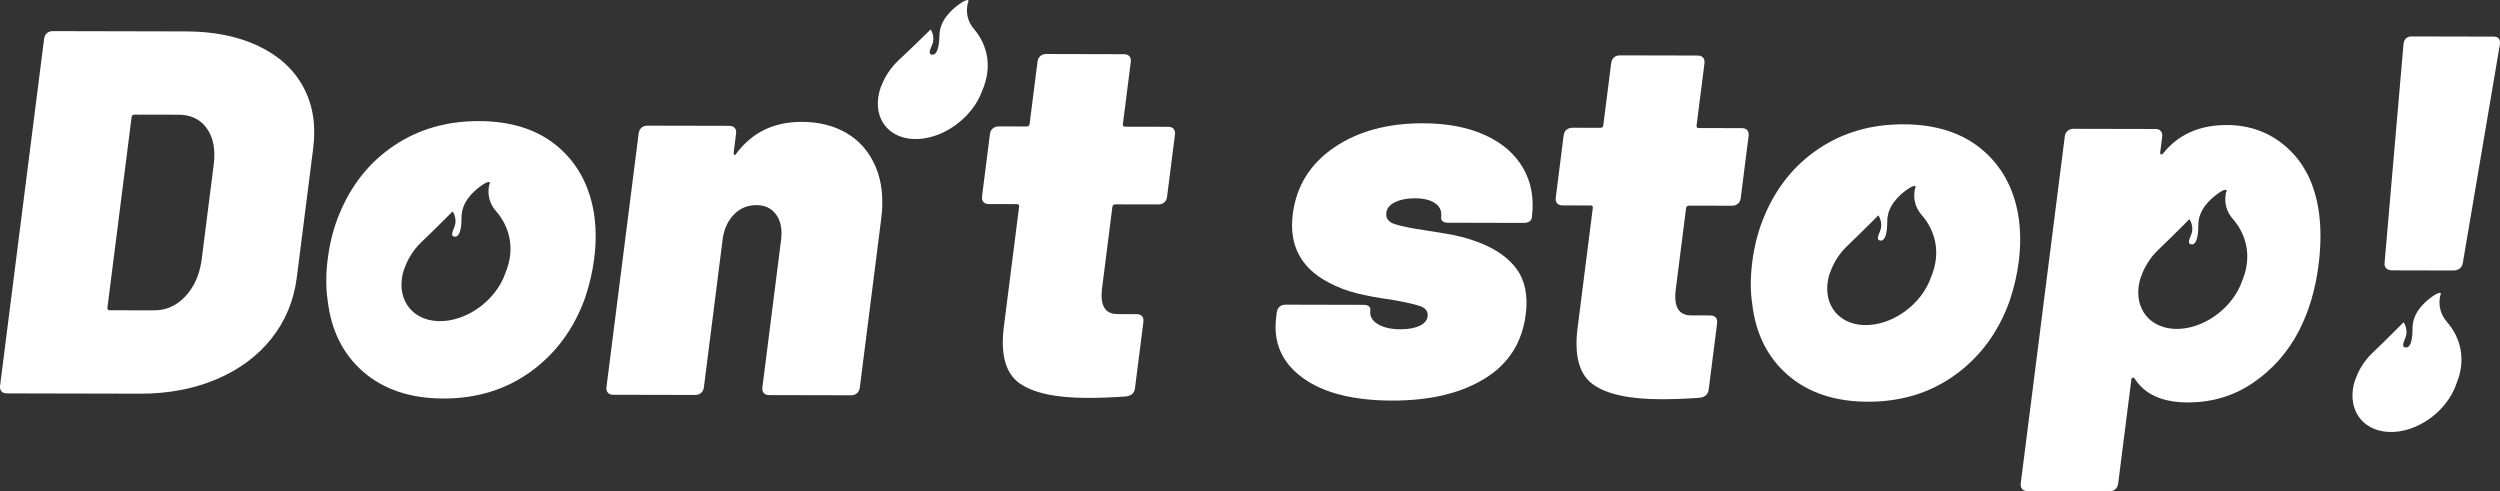
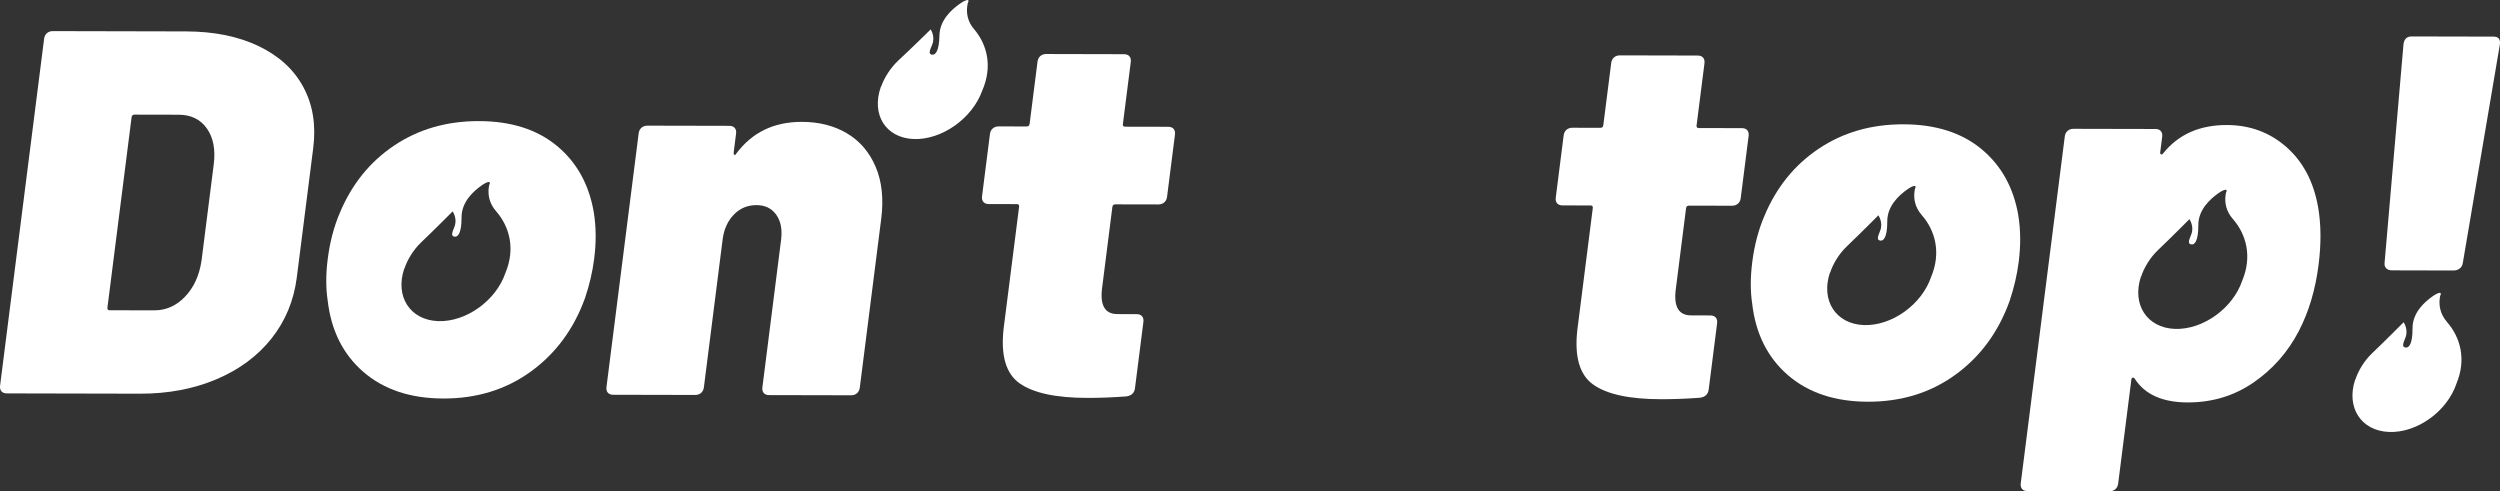
<svg xmlns="http://www.w3.org/2000/svg" fill="#fff" viewBox="0 0 916 180">
  <rect x="0" y="0" width="916" height="180" fill="#333333" stroke="none" />
  <path d="M0.528 143.373C0.086 142.866 -0.076 142.175 0.032 141.291L16.158 14.238C16.266 13.353 16.611 12.663 17.183 12.156C17.755 11.649 18.477 11.401 19.362 11.401L68.161 11.509C78.419 11.53 87.264 13.321 94.728 16.88C102.182 20.439 107.672 25.444 111.145 31.904C114.63 38.365 115.838 45.828 114.759 54.295L108.74 101.697C107.661 110.164 104.566 117.617 99.453 124.056C94.329 130.495 87.587 135.478 79.228 138.994C70.857 142.52 61.559 144.268 51.301 144.246L2.502 144.138C1.618 144.138 0.949 143.879 0.507 143.373H0.518H0.528ZM40.191 113.68L56.522 113.712C60.826 113.712 64.579 112.062 67.794 108.708C70.998 105.364 73.015 100.975 73.834 95.539L78.311 60.27C79.001 54.834 78.171 50.434 75.808 47.079C73.446 43.725 69.994 42.042 65.432 42.032L49.295 41.999C48.658 41.999 48.303 42.312 48.216 42.949L39.36 112.731C39.285 113.367 39.554 113.68 40.191 113.68Z" />
  <path d="M310.331 48.859C315.034 51.652 318.54 55.74 320.838 61.111C323.124 66.493 323.815 72.846 322.876 80.18L315.034 141.992C314.927 142.876 314.581 143.577 314.01 144.073C313.438 144.58 312.715 144.828 311.831 144.828L281.833 144.764C280.949 144.764 280.28 144.505 279.838 143.998C279.395 143.491 279.234 142.801 279.341 141.916L286.191 87.881C286.676 84.084 286.083 81.021 284.422 78.681C282.75 76.34 280.345 75.165 277.184 75.154C273.894 75.154 271.122 76.308 268.868 78.648C266.602 80.978 265.232 84.041 264.758 87.838L257.908 141.873C257.801 142.758 257.455 143.459 256.884 143.955C256.312 144.462 255.589 144.71 254.705 144.71L224.707 144.645C223.823 144.645 223.154 144.386 222.712 143.879C222.269 143.372 222.108 142.682 222.215 141.798L234.005 48.88C234.113 47.996 234.458 47.306 235.03 46.799C235.602 46.292 236.324 46.044 237.209 46.044L267.206 46.108C268.091 46.108 268.76 46.367 269.202 46.874C269.644 47.381 269.806 48.082 269.698 48.956L268.835 55.783C268.771 56.29 268.846 56.603 269.094 56.732C269.331 56.862 269.536 56.732 269.709 56.355C275.523 48.524 283.537 44.631 293.796 44.652C300.127 44.652 305.639 46.076 310.353 48.859H310.331Z" />
  <path d="M426.59 74.151C426.018 74.658 425.295 74.906 424.411 74.906L408.652 74.874C408.015 74.874 407.659 75.186 407.573 75.823L403.798 105.591C402.999 111.911 404.876 115.082 409.428 115.082L416.45 115.104C417.335 115.104 418.004 115.362 418.446 115.869C418.888 116.376 419.05 117.077 418.942 117.951L415.857 142.218C415.641 143.987 414.552 145.001 412.621 145.249C407.638 145.616 402.87 145.799 398.307 145.788C386.787 145.767 378.535 143.976 373.541 140.417C368.547 136.869 366.605 130.16 367.738 120.302L373.401 75.737C373.476 75.1 373.207 74.787 372.57 74.787L362.312 74.766C361.428 74.766 360.759 74.507 360.317 74C359.874 73.493 359.713 72.803 359.821 71.908L362.711 49.15C362.819 48.266 363.164 47.575 363.736 47.069C364.308 46.562 365.031 46.314 365.915 46.314L376.173 46.335C376.809 46.335 377.165 46.022 377.252 45.386L380.143 22.629C380.25 21.744 380.596 21.054 381.167 20.547C381.739 20.04 382.462 19.792 383.346 19.792L411.823 19.857C412.707 19.857 413.376 20.116 413.818 20.622C414.261 21.129 414.423 21.831 414.315 22.715L411.424 45.472C411.348 46.109 411.618 46.421 412.254 46.421L428.014 46.454C428.898 46.454 429.567 46.713 430.009 47.22C430.451 47.727 430.613 48.428 430.505 49.312L427.615 72.069C427.507 72.954 427.162 73.655 426.59 74.151Z" />
-   <path d="M477.222 138.379C469.628 132.802 466.425 125.393 467.601 116.171L467.816 114.467C467.924 113.583 468.269 112.892 468.841 112.385C469.413 111.878 470.135 111.63 471.02 111.63L499.497 111.695C501.395 111.695 502.258 112.396 502.075 113.788C501.827 115.815 502.711 117.455 504.771 118.727C506.832 120 509.636 120.636 513.163 120.647C515.946 120.647 518.244 120.248 520.067 119.428C521.879 118.609 522.882 117.444 523.065 115.923C523.281 114.154 522.429 112.925 520.498 112.224C518.567 111.523 515.051 110.724 509.97 109.829C505.235 109.193 501.028 108.416 497.35 107.521C493.661 106.626 490.155 105.299 486.833 103.52C476.618 98.181 472.239 89.833 473.673 78.454C474.968 68.219 479.994 60.108 488.721 54.111C497.458 48.125 508.342 45.148 521.394 45.17C530.249 45.192 537.822 46.626 544.11 49.495C550.399 52.353 555.037 56.376 558.057 61.564C561.067 66.763 562.145 72.759 561.282 79.587C561.11 80.978 560.064 81.668 558.165 81.668L530.638 81.603C528.739 81.603 527.876 80.903 528.049 79.511C528.319 77.365 527.585 75.682 525.838 74.474C524.09 73.266 521.642 72.662 518.47 72.651C515.558 72.651 513.12 73.115 511.179 74.054C509.215 75.003 508.148 76.297 507.943 77.936C507.694 79.964 508.708 81.356 511.017 82.11C513.325 82.876 517.09 83.642 522.3 84.408C522.914 84.537 525.309 84.925 529.473 85.562C533.636 86.209 537.595 87.223 541.327 88.625C547.853 91.041 552.653 94.374 555.727 98.612C558.802 102.862 559.902 108.395 559.028 115.211C557.712 125.576 552.664 133.439 543.884 138.788C535.103 144.149 523.81 146.802 510.014 146.77C495.711 146.737 484.762 143.933 477.179 138.346L477.211 138.379H477.222Z" />
  <path d="M636.778 74.625C636.207 75.132 635.484 75.38 634.599 75.38L618.84 75.348C618.204 75.348 617.848 75.66 617.772 76.297L613.997 106.065C613.199 112.385 615.075 115.556 619.627 115.556L626.66 115.578C627.545 115.578 628.214 115.837 628.656 116.343C629.098 116.85 629.26 117.551 629.152 118.436L626.067 142.703C625.851 144.472 624.762 145.486 622.831 145.734C617.848 146.101 613.08 146.284 608.517 146.273C596.997 146.252 588.745 144.461 583.751 140.902C578.757 137.354 576.815 130.645 577.948 120.787L583.6 76.232C583.676 75.596 583.406 75.283 582.78 75.283L572.522 75.261C571.638 75.261 570.969 75.002 570.527 74.496C570.084 73.989 569.923 73.298 570.031 72.403L572.921 49.646C573.029 48.761 573.374 48.071 573.946 47.564C574.518 47.057 575.24 46.809 576.125 46.809L586.383 46.831C587.019 46.831 587.375 46.518 587.451 45.882L590.342 23.124C590.45 22.24 590.795 21.549 591.366 21.043C591.938 20.536 592.661 20.288 593.545 20.288L622.022 20.352C622.907 20.352 623.575 20.611 624.018 21.118C624.46 21.625 624.622 22.326 624.514 23.21L621.623 45.968C621.547 46.604 621.817 46.917 622.443 46.917L638.202 46.949C639.087 46.949 639.755 47.208 640.198 47.715C640.64 48.222 640.802 48.923 640.694 49.808L637.803 72.565C637.695 73.449 637.339 74.15 636.778 74.647V74.625Z" />
  <path d="M874.311 98.3C873.804 97.793 873.61 97.103 873.717 96.218L880.642 16.19C880.88 14.291 881.883 13.342 883.663 13.353L913.66 13.418C915.429 13.418 916.195 14.367 915.958 16.265L902.388 96.272C902.28 97.157 901.903 97.858 901.266 98.354C900.63 98.861 899.875 99.109 898.991 99.109L876.392 99.055C875.508 99.055 874.807 98.796 874.3 98.289L874.311 98.3Z" />
  <path d="M217.577 77.85C215.84 67.604 211.332 59.471 204.051 53.442C196.77 47.424 187.245 44.393 175.488 44.372C163.709 44.35 153.364 47.327 144.433 53.313C135.502 59.299 128.868 67.539 124.499 78.022C122.342 83.081 120.864 88.7 120.077 94.891C119.376 100.456 119.365 105.515 120.055 110.066C121.317 121.068 125.686 129.804 133.15 136.275C140.625 142.736 150.366 145.982 162.403 146.014C174.679 146.047 185.39 142.746 194.515 136.124C203.641 129.502 210.275 120.517 214.374 109.139C215.992 104.339 217.113 99.54 217.717 94.729C218.472 88.787 218.429 83.156 217.577 77.85ZM185.217 99.917C181.809 110.12 170.742 118.058 160.494 117.659C150.236 117.249 144.692 108.653 148.1 98.45H148.165C149.276 95.139 151.433 91.537 154.357 88.754C159.308 84.052 165.844 77.451 165.844 77.451C165.844 77.451 167.732 80.136 166.481 83.146C165.402 85.723 165.327 86.554 166.653 86.716C167.667 86.834 169.134 85.648 169.113 79.673C169.08 74.107 173.255 70.192 176.545 67.884C177.99 66.87 178.713 66.752 178.713 66.752C178.929 66.644 179.155 66.633 179.306 66.73C179.468 66.827 179.543 67.01 179.49 67.215C179.49 67.215 179.209 67.399 179.036 69.146C178.842 71.335 179.177 74.431 181.722 77.332C186.684 82.984 188.885 91.084 185.228 99.906L185.217 99.917Z" />
  <path d="M739.532 79.026C737.795 68.78 733.286 60.647 726.005 54.618C718.724 48.6 709.2 45.569 697.431 45.548C685.652 45.515 675.308 48.503 666.377 54.489C657.445 60.475 650.812 68.715 646.443 79.198C644.286 84.257 642.808 89.876 642.02 96.067C641.319 101.632 641.309 106.691 641.999 111.242C643.261 122.243 647.63 130.98 655.094 137.451C662.569 143.912 672.309 147.158 684.347 147.19C696.622 147.223 707.334 143.922 716.459 137.3C725.595 130.678 732.208 121.683 736.306 110.315C737.924 105.515 739.046 100.716 739.661 95.905C740.416 89.962 740.373 84.332 739.521 79.026H739.532ZM707.603 101.363C704.195 111.566 693.128 119.504 682.88 119.105C672.622 118.695 667.078 110.099 670.486 99.896H670.551C671.662 96.585 673.819 92.982 676.743 90.2C681.694 85.497 688.23 78.897 688.23 78.897C688.23 78.897 690.118 81.582 688.867 84.591C687.788 87.169 687.713 87.999 689.039 88.161C690.053 88.28 691.52 87.093 691.499 81.118C691.466 75.553 695.641 71.638 698.931 69.33C700.376 68.316 701.099 68.197 701.099 68.197C701.315 68.089 701.541 68.079 701.692 68.176C701.854 68.273 701.929 68.456 701.875 68.661C701.875 68.661 701.595 68.844 701.422 70.592C701.228 72.781 701.563 75.876 704.108 78.778C709.07 84.429 711.271 92.529 707.614 101.352L707.603 101.363Z" />
  <path d="M849.34 75.855C847.722 66.623 843.871 59.31 837.787 53.917C831.693 48.535 824.412 45.828 815.933 45.807C805.934 45.785 798.146 49.247 792.591 56.182C792.289 56.56 792.019 56.689 791.782 56.56C791.545 56.431 791.448 56.182 791.502 55.805L792.224 50.121C792.332 49.236 792.17 48.535 791.728 48.029C791.286 47.522 790.617 47.263 789.733 47.263L759.735 47.198C758.851 47.198 758.117 47.446 757.556 47.953C756.984 48.46 756.639 49.15 756.531 50.035L740.405 177.077C740.298 177.962 740.459 178.663 740.902 179.17C741.344 179.677 742.013 179.935 742.897 179.935L772.895 180C773.779 180 774.513 179.752 775.074 179.245C775.645 178.738 775.991 178.048 776.098 177.164L780.931 139.048C780.974 138.67 781.136 138.454 781.395 138.39C781.653 138.325 781.902 138.422 782.117 138.681C785.817 144.505 792.278 147.428 801.522 147.449C810.508 147.471 818.533 145.055 825.62 140.202C832.685 135.348 838.229 129.071 842.253 121.37C845.931 114.295 848.358 106.206 849.512 97.103C850.515 89.272 850.451 82.186 849.35 75.855H849.34ZM821.575 102.765C818.166 112.968 807.099 120.906 796.852 120.507C786.594 120.097 781.049 111.501 784.458 101.298H784.523C785.634 97.987 787.791 94.385 790.714 91.602C795.665 86.9 802.202 80.299 802.202 80.299C802.202 80.299 804.09 82.984 802.838 85.994C801.76 88.571 801.684 89.402 803.011 89.564C804.025 89.682 805.492 88.496 805.47 82.521C805.438 76.955 809.612 73.04 812.902 70.732C814.348 69.718 815.071 69.6 815.071 69.6C815.286 69.492 815.513 69.481 815.664 69.578C815.826 69.675 815.901 69.858 815.847 70.063C815.847 70.063 815.567 70.247 815.394 71.994C815.2 74.183 815.534 77.279 818.08 80.18C823.042 85.832 825.242 93.932 821.586 102.754L821.575 102.765Z" />
  <path d="M356.876 10.656C354.384 7.766 354.125 4.66 354.373 2.481C354.567 0.723 354.869 0.55 354.869 0.55C354.923 0.345 354.869 0.162 354.697 0.065C354.546 -0.032 354.319 -0.021 354.104 0.087C354.104 0.087 353.381 0.205 351.914 1.219C348.559 3.527 344.32 7.432 344.212 12.997C344.115 18.961 342.616 20.159 341.602 20.04C340.286 19.889 340.372 19.048 341.505 16.47C342.832 13.461 340.998 10.775 340.998 10.775C340.998 10.775 334.321 17.365 329.251 22.067C326.253 24.85 324.02 28.442 322.833 31.753H322.768C319.133 41.945 324.505 50.531 334.752 50.94C345 51.35 356.25 43.412 359.885 33.22C363.747 24.397 361.719 16.308 356.876 10.656Z" />
  <path d="M896.563 117.951C894.029 115.05 893.683 111.954 893.878 109.765C894.029 108.007 894.331 107.834 894.331 107.834C894.385 107.629 894.309 107.446 894.147 107.349C893.996 107.252 893.759 107.262 893.554 107.37C893.554 107.37 892.831 107.489 891.386 108.503C888.085 110.811 883.932 114.726 883.954 120.291C883.986 126.267 882.519 127.453 881.495 127.334C880.168 127.183 880.243 126.342 881.322 123.764C882.573 120.755 880.686 118.07 880.686 118.07C880.686 118.07 874.149 124.67 869.198 129.373C866.264 132.155 864.106 135.758 863.006 139.069H862.942C859.533 149.272 865.088 157.868 875.335 158.267C885.593 158.677 896.65 150.728 900.058 140.525C903.726 131.692 901.515 123.603 896.553 117.951H896.563Z" />
</svg>